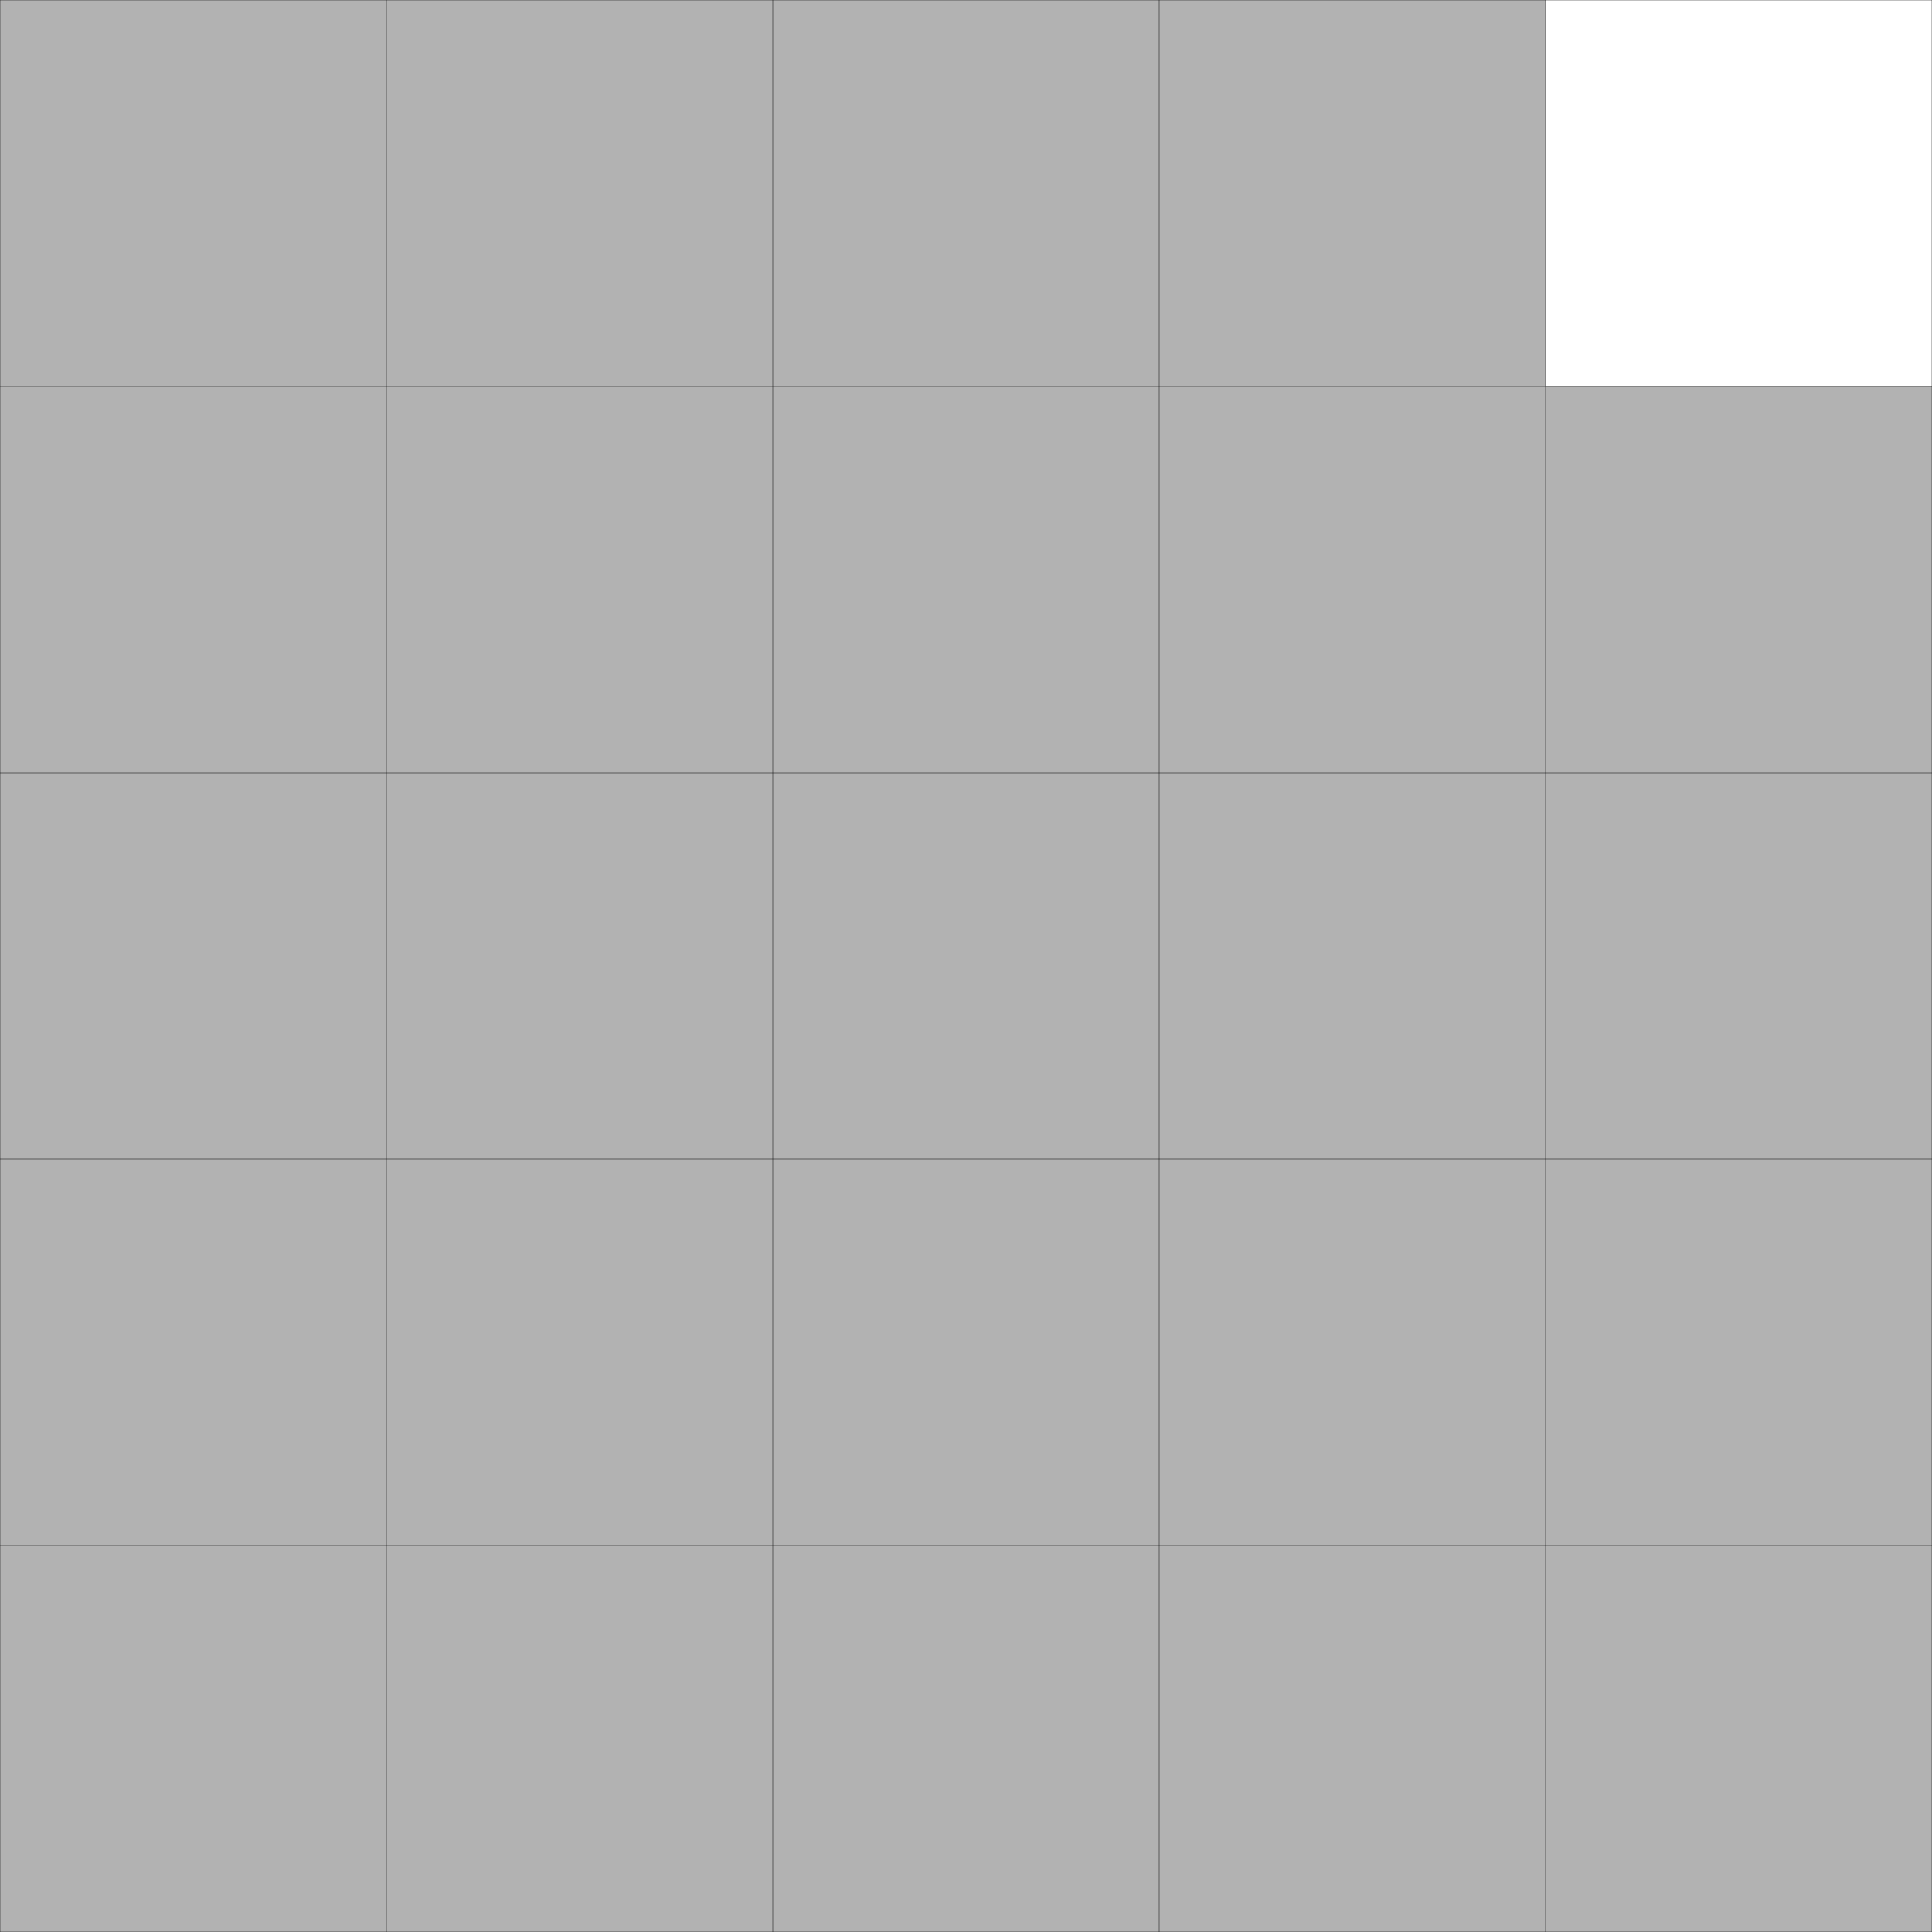
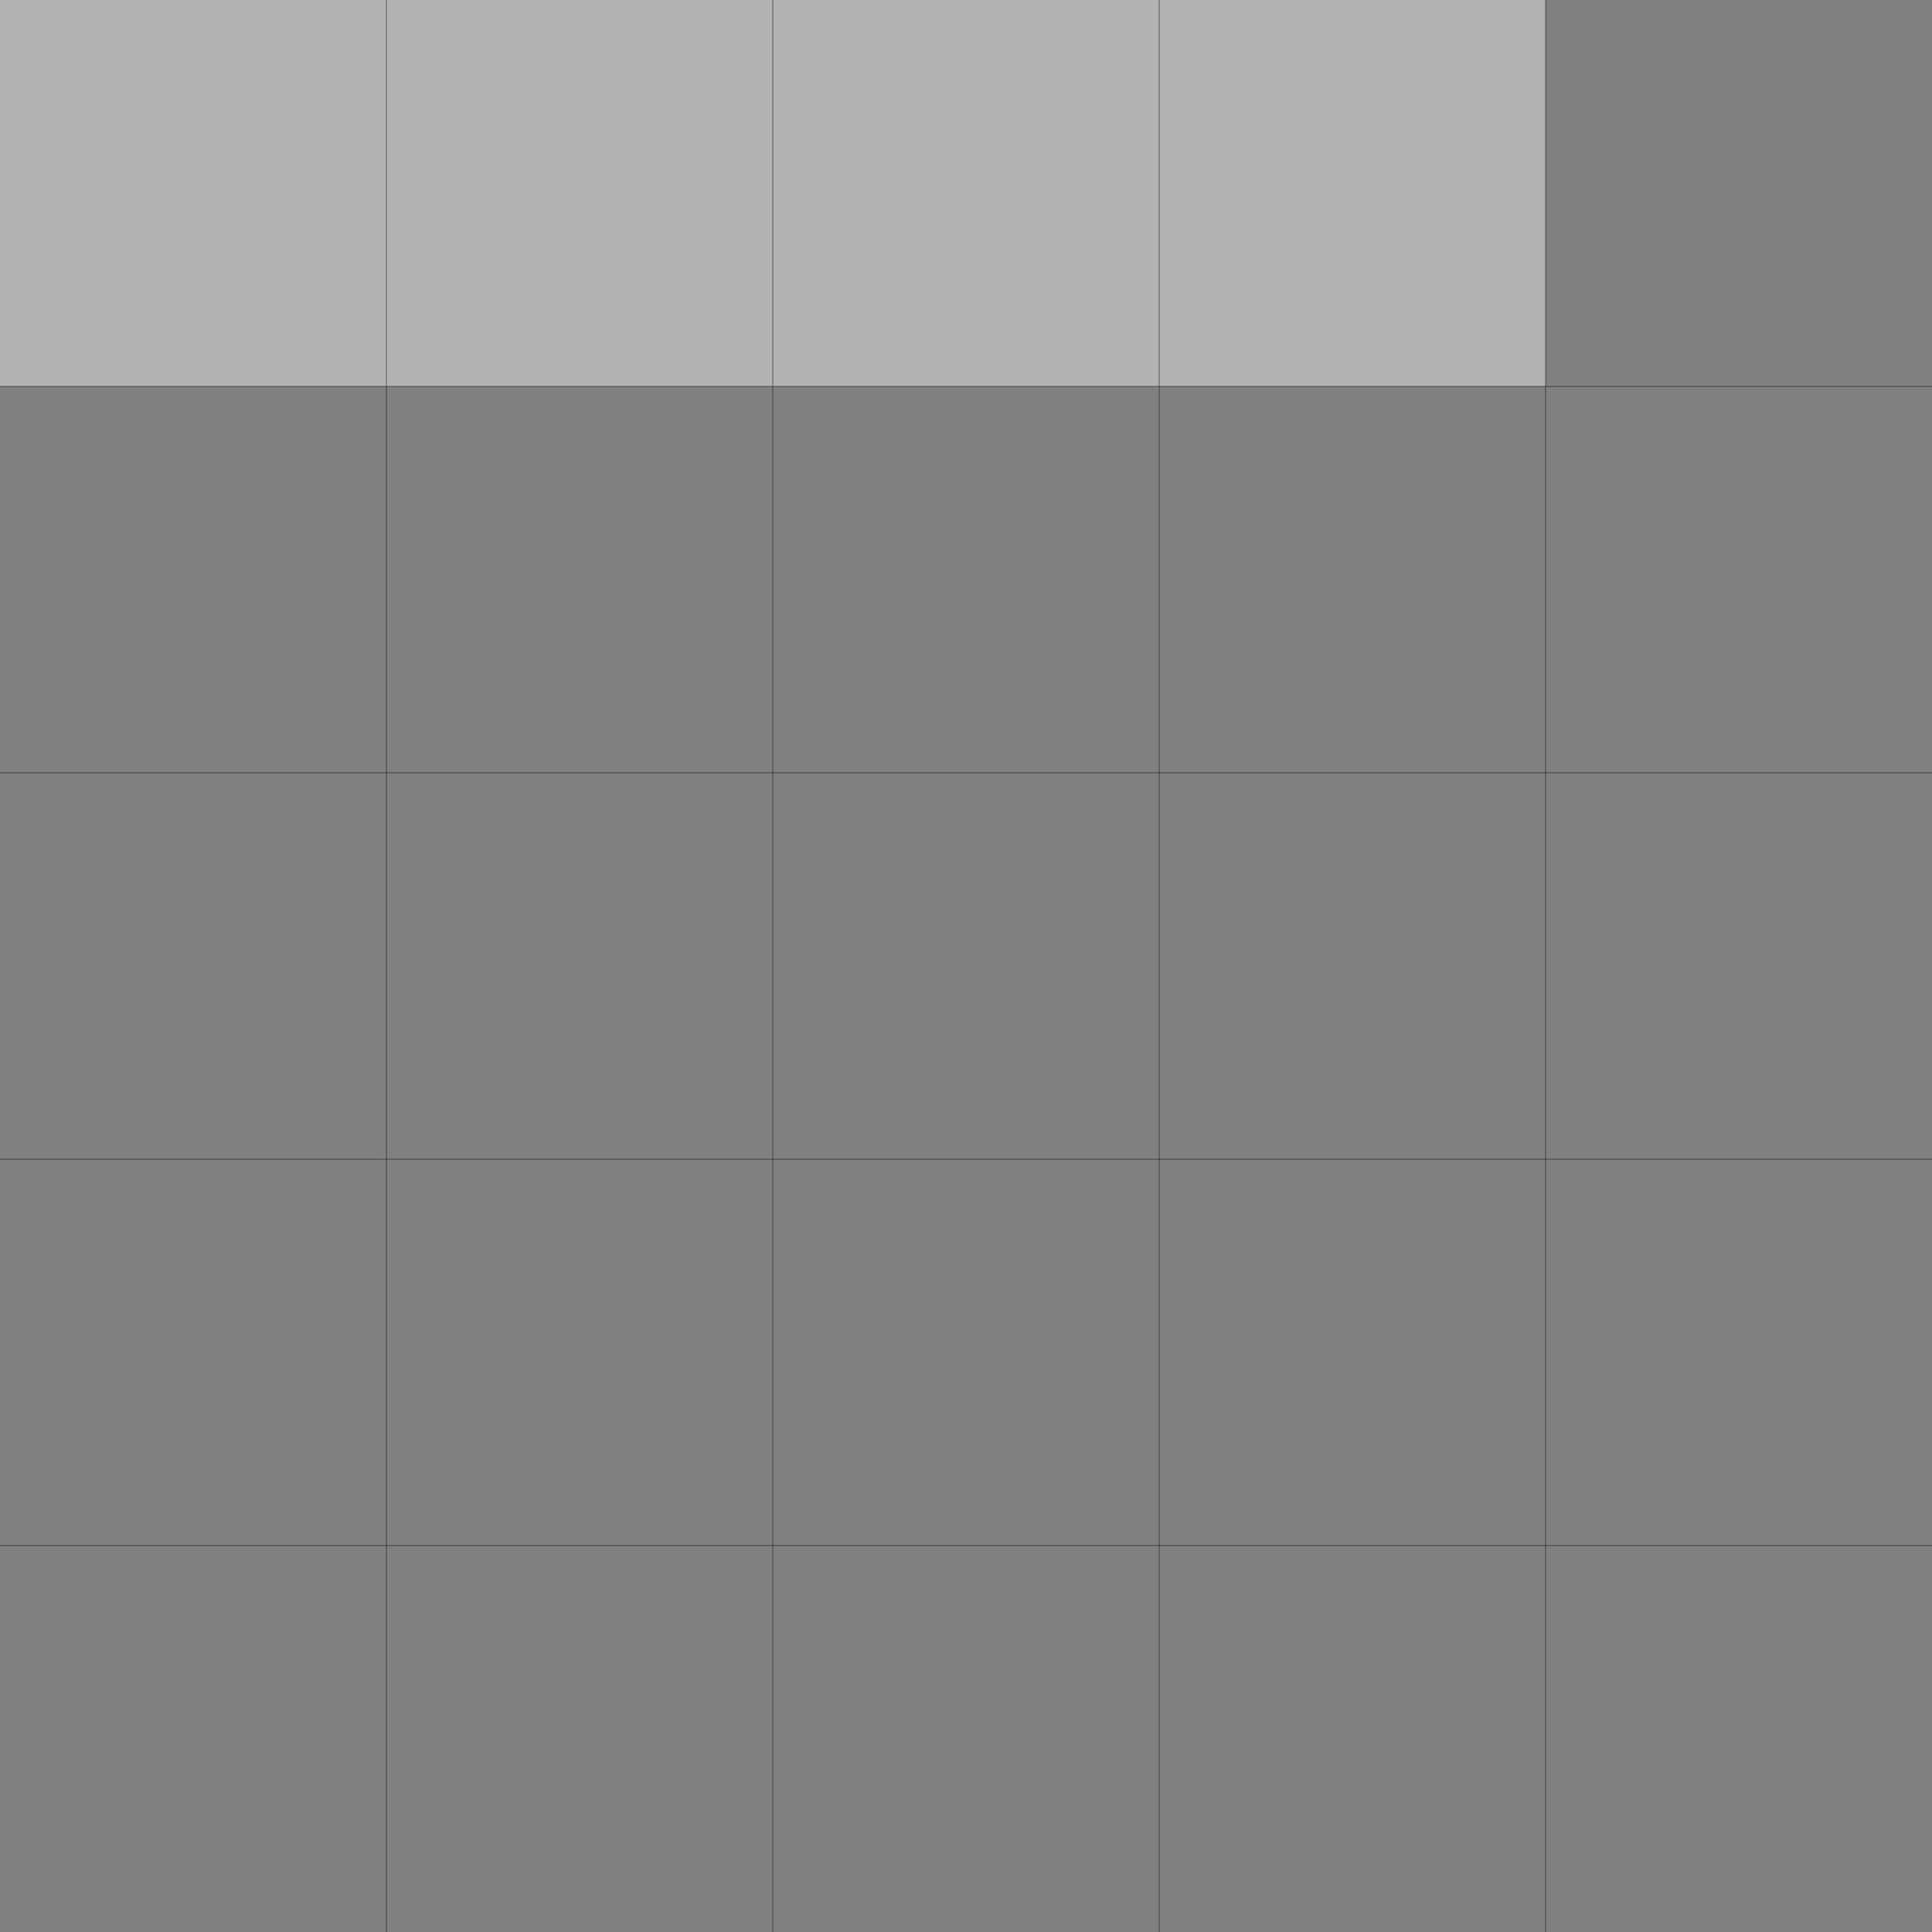
<svg xmlns="http://www.w3.org/2000/svg" xmlns:xlink="http://www.w3.org/1999/xlink" width="100%" height="100%" viewBox="0 0 5 5" style="fill:#B2B2B2; stroke:black; stroke-width:0.001" id="svg">
  <rect x="0" y="0" width="5" height="5" fill="#808080" stroke="none" />
  <script xlink:href="svgDisp.js" />
  <defs>
-     <rect width="5" height="5" id="outer" />
-   </defs>
+     </defs>
  <use xlink:href="#outer" style="fill:white; stroke:none" />
-   <path style="stroke:none" d="M4,0 V1 H5 V5 H0 V0" />
+   <path style="stroke:none" d="M4,0 V1 H5 H0 V0" />
  <path style="fill:none" d="M0,1 H5                                  M0,2 H5                                  M0,3 H5                                  M0,4 H5                                  M1,0 V5                                  M2,0 V5                                  M3,0 V5                                  M4,0 V5" />
  <use xlink:href="#outer" style="fill:none" />
</svg>